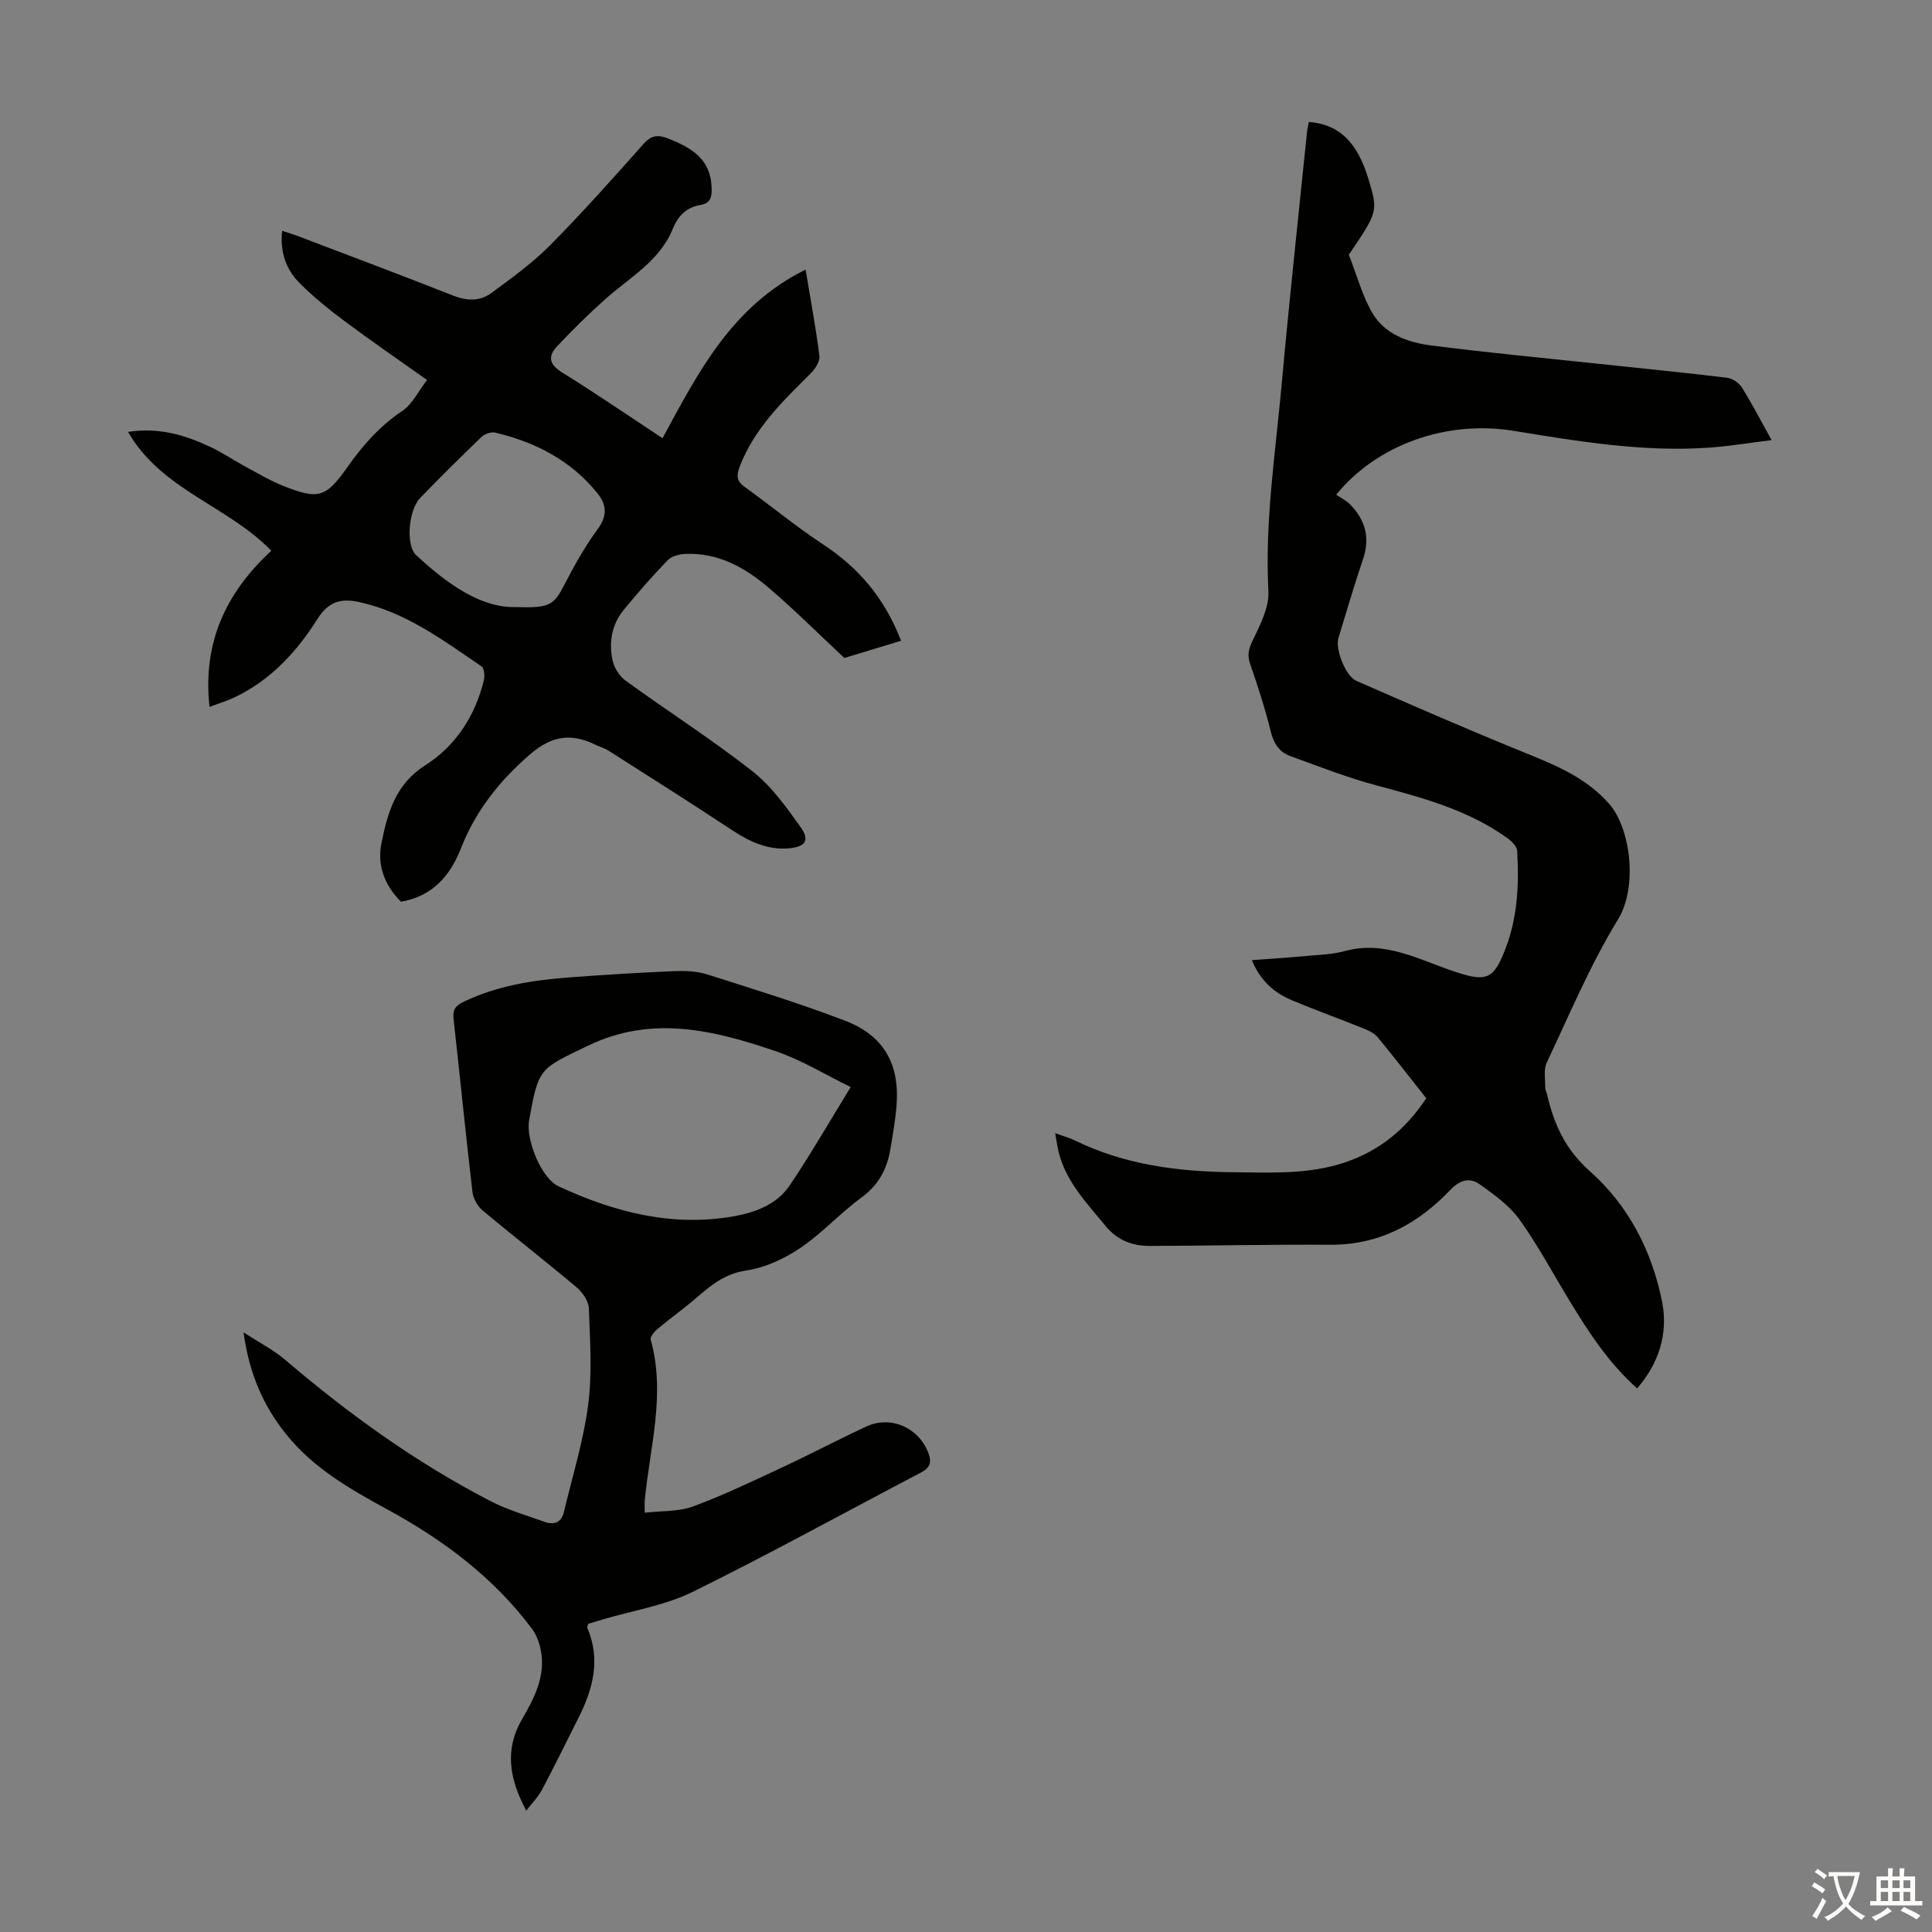
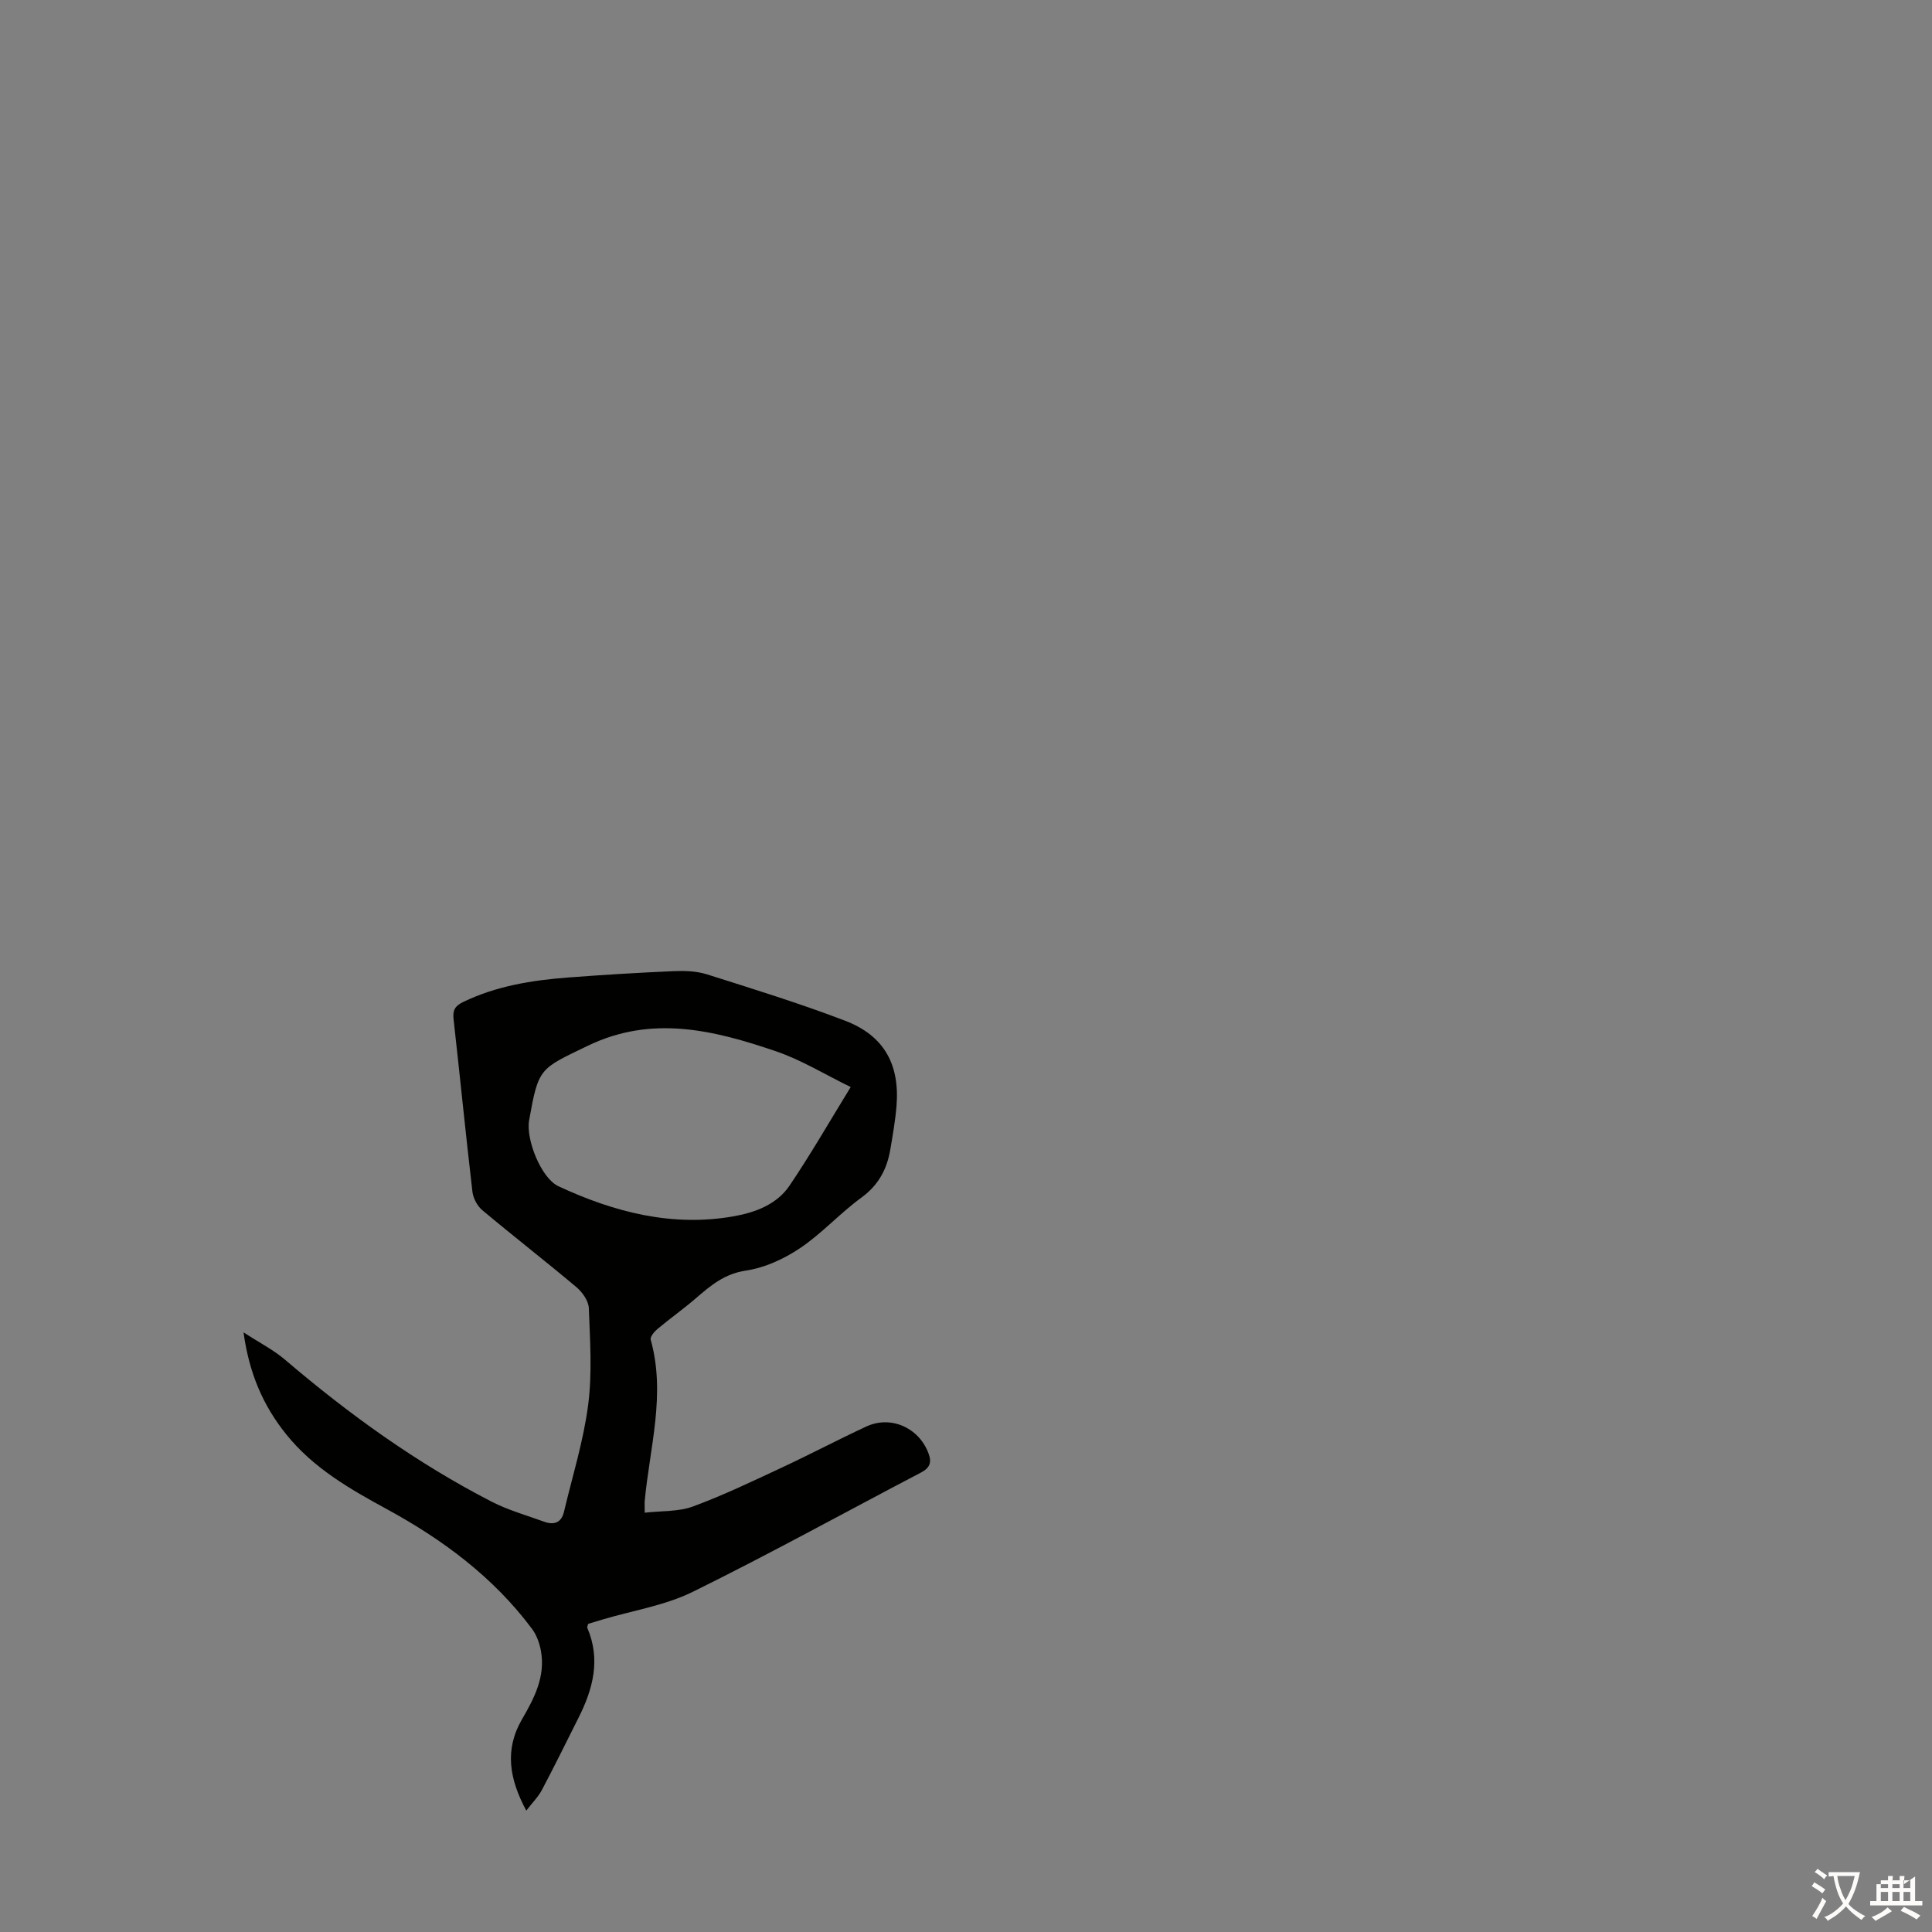
<svg xmlns="http://www.w3.org/2000/svg" enable-background="new 0 0 400 400" viewBox="0 0 400 400">
  <rect x="0" y="0" width="400" height="400" fill="#808080" stroke="none" />
  <g fill="#010100">
-     <path d="m338.95 287.45c-5.94-5.29-10.05-11.66-14-18.15-3.43-5.63-6.54-11.49-10.37-16.83-2.08-2.89-5.22-5.12-8.17-7.24-2.08-1.49-4.1-1.01-6.14 1.13-6.71 7.05-14.72 11.41-24.84 11.35-12.41-.07-24.82.2-37.23.25-3.7.02-6.83-1.11-9.35-4.19-3.82-4.68-8.09-9.02-9.63-15.12-.29-1.16-.45-2.36-.76-4.04 1.67.61 2.93.94 4.09 1.51 10.4 5.09 21.53 6.47 32.92 6.58 7.71.07 15.43.49 22.93-2.02 7.19-2.4 12.68-6.9 16.89-13.3-3.35-4.24-6.64-8.48-10.05-12.62-.66-.8-1.76-1.36-2.76-1.76-4.97-2-10.02-3.82-14.97-5.89-3.71-1.55-6.61-4.09-8.32-8.32 4-.3 7.77-.54 11.53-.89 2.56-.23 5.19-.31 7.64-.98 8.39-2.32 15.52 1.84 22.94 4.29 6.49 2.14 7.98 1.58 10.44-4.91 2.48-6.53 2.78-13.32 2.37-20.16-.06-.94-1.18-2.02-2.08-2.66-8.17-5.85-17.67-8.36-27.2-10.91-6.01-1.61-11.84-3.92-17.71-6.04-2.36-.85-3.46-2.73-4.07-5.25-1.14-4.65-2.64-9.23-4.2-13.76-.64-1.85-.37-3.11.49-4.89 1.56-3.23 3.45-6.89 3.27-10.26-.76-14.42 1.46-28.59 2.75-42.83 1.57-17.38 3.46-34.73 5.23-52.09.08-.75.26-1.49.39-2.21 6.3.51 10.06 4.19 12.37 11.92 1.97 6.62 1.97 6.62-4.09 15.58 1.72 4.37 2.81 8.62 4.97 12.22 2.55 4.25 7.29 5.94 11.98 6.55 11.65 1.5 23.34 2.6 35.02 3.84 8.79.94 17.58 1.8 26.35 2.86 1.11.13 2.46 1.07 3.07 2.03 2.07 3.31 3.87 6.79 6.14 10.88-4.53.56-8.65 1.25-12.8 1.55-13.74.98-27.21-1.29-40.69-3.48-13.76-2.23-28.18 2.81-36.65 13.23.92.63 2.06 1.18 2.89 2.03 3.17 3.23 4.16 6.94 2.64 11.38-1.83 5.37-3.39 10.82-5.07 16.24-.7 2.25 1.43 7.9 3.72 8.9 11.55 5.05 23.1 10.1 34.79 14.84 6.47 2.62 12.77 5.18 17.56 10.64 4.36 4.97 5.98 17.07 1.82 23.89-5.74 9.39-10.04 19.66-14.76 29.65-.68 1.44-.3 3.4-.32 5.12-.01.54.29 1.07.42 1.62 1.43 6.13 3.77 11.28 8.88 15.81 7.97 7.08 12.86 16.55 14.94 27.18 1.2 6.35-.66 12.5-5.21 17.73z" />
-     <path d="m83.01 186.7c-3.38-3.43-4.98-7.53-4.02-12.22 1.27-6.24 2.93-12.15 9.04-16.03 6.32-4.01 10.3-10.18 12.13-17.52.23-.92.12-2.56-.45-2.95-7.93-5.4-15.67-11.22-25.34-13.33-3.64-.79-6.29-.23-8.63 3.48-4.25 6.75-9.65 12.64-17.07 16.2-1.49.72-3.1 1.2-5.29 2.03-1.49-13.43 3.5-23.75 12.79-32.33-9-9.33-22.69-12.52-29.66-24.61 6.45-.99 11.83.67 17.02 3.1 2.42 1.13 4.66 2.66 7.02 3.94 2.65 1.43 5.26 3.01 8.05 4.12 7.31 2.92 8.86 2.47 13.33-3.87 3.18-4.52 6.71-8.53 11.39-11.65 2.05-1.37 3.25-4.01 5.09-6.39-6.06-4.3-11.58-8.09-16.94-12.09-3.3-2.46-6.55-5.07-9.45-7.98-2.76-2.77-4.08-6.35-3.61-10.81 1.16.38 2.16.67 3.14 1.04 10.76 4.1 21.54 8.13 32.24 12.36 2.88 1.14 5.59 1.21 7.95-.53 4.21-3.1 8.5-6.2 12.16-9.89 6.69-6.75 13.02-13.87 19.34-20.98 1.65-1.85 3.03-1.93 5.18-1.08 4.72 1.87 8.69 4.19 8.91 10.03.07 1.85-.07 3.34-2.29 3.69-2.93.47-4.67 2.3-5.76 4.97-2.73 6.7-8.96 10.06-14 14.57-3.48 3.11-6.82 6.4-10.01 9.81-1.83 1.95-1.58 3.66 1.04 5.29 7.03 4.36 13.86 9.04 20.86 13.66 7.35-13.57 14.32-27.36 29.62-34.91 1.07 6.45 2.14 12.13 2.86 17.86.14 1.12-.85 2.66-1.75 3.57-5.8 5.77-11.7 11.41-14.74 19.32-.7 1.83-.71 2.99.98 4.21 5.44 3.92 10.62 8.2 16.21 11.89 7.38 4.86 12.69 10.97 16.21 19.99-4.13 1.26-8.24 2.51-11.74 3.57-5.43-5.07-10.39-10.04-15.72-14.58-4.92-4.2-10.51-7.3-17.32-6.96-1.23.06-2.77.48-3.56 1.31-3.17 3.3-6.21 6.75-9.11 10.3-2.48 3.04-3.09 6.75-2.27 10.48.34 1.53 1.45 3.25 2.72 4.17 8.69 6.3 17.76 12.1 26.2 18.71 3.94 3.09 7.03 7.42 9.98 11.56 1.92 2.69 1.1 4.06-2.23 4.4-4.38.44-8.21-1.28-11.85-3.69-8.48-5.6-17.06-11.03-25.63-16.49-.84-.54-1.84-.81-2.75-1.25-4.98-2.41-8.98-1.95-13.56 2.01-6.37 5.51-11.25 11.7-14.3 19.47-2.24 5.73-5.94 9.9-12.41 11.03zm23.86-61.02c7.01.25 7.82-.45 9.98-4.62 2.04-3.95 4.23-7.89 6.86-11.46 2.06-2.79 1.93-5.07-.04-7.5-5.49-6.8-12.83-10.57-21.17-12.54-.86-.2-2.22.33-2.9.99-4.27 4.1-8.48 8.27-12.59 12.53-2.47 2.56-3.03 9.84-.86 11.85 6.49 6.02 13.52 11.01 20.72 10.75z" />
    <path d="m133.48 313.19c3.56-.41 7.02-.19 9.99-1.29 6.27-2.31 12.32-5.22 18.39-8.05 5.88-2.74 11.61-5.77 17.49-8.5 5.09-2.37 10.89.24 12.87 5.51.72 1.9.33 3.03-1.55 4.02-15.75 8.24-31.32 16.85-47.26 24.7-5.73 2.82-12.34 3.85-18.55 5.69-1.06.32-2.12.64-3.08.93-.1.39-.26.65-.19.81 2.81 6.55 1.2 12.66-1.81 18.63-2.51 4.99-4.97 10.01-7.58 14.94-.75 1.43-1.96 2.62-3.24 4.29-3.52-6.55-4.53-12.62-.9-18.88 2.56-4.41 4.9-8.88 3.93-14.21-.29-1.58-.89-3.26-1.84-4.54-7.99-10.7-18.45-18.47-30.06-24.79-7.7-4.19-15.24-8.52-20.85-15.51-4.72-5.88-7.64-12.5-8.82-21.09 3.37 2.19 6.22 3.64 8.59 5.66 13.24 11.3 27.28 21.42 42.77 29.39 3.45 1.77 7.26 2.84 10.93 4.17 2 .72 3.53.17 4.05-2.05 1.75-7.37 4.04-14.67 5.01-22.14.86-6.58.39-13.36.14-20.04-.06-1.5-1.33-3.31-2.57-4.35-6.42-5.4-13.06-10.55-19.49-15.94-1.04-.87-1.88-2.47-2.04-3.82-1.39-11.89-2.57-23.8-3.9-35.7-.21-1.83.25-2.74 1.98-3.58 6.89-3.32 14.25-4.5 21.74-5.07 7.25-.55 14.51-1 21.77-1.31 2.31-.1 4.77-.03 6.94.65 9.58 3.03 19.2 6.01 28.58 9.59 8.11 3.09 11.4 9.04 10.69 17.72-.25 3-.78 5.99-1.28 8.96-.69 4.09-2.46 7.39-6 9.97-4.42 3.22-8.16 7.41-12.68 10.45-3.32 2.23-7.31 4.07-11.22 4.65-4.41.66-7.26 3.06-10.31 5.69-2.59 2.24-5.4 4.22-8.02 6.42-.65.54-1.54 1.63-1.38 2.2 3.18 11.35-.24 22.43-1.26 33.6-.01.36.02.69.02 2.22zm42.65-88.13c-5.28-2.57-10.18-5.6-15.49-7.41-12.77-4.34-25.61-7.57-38.93-1.14-10.03 4.84-10.2 4.49-12.16 15.42-.71 3.98 2.49 12 6.07 13.67 11.52 5.36 23.54 8.49 36.35 6.21 4.43-.79 8.86-2.45 11.48-6.32 4.38-6.46 8.27-13.26 12.68-20.43z" />
  </g>
  <path d="m377.9 391.2c-.2.3-.4.5-.6.8-.7-.6-1.4-1-2.2-1.5.2-.3.4-.5.5-.8.6.4 1.4.8 2.3 1.5zm-1.8 6.1c-.2-.2-.5-.4-.9-.6.4-.6.8-1.2 1.2-1.9s.7-1.3.9-1.9c.3.3.5.5.8.7-.7 1.3-1.4 2.6-2 3.7zm2.2-9c-.3.3-.5.5-.6.8-.6-.6-1.3-1.1-2-1.5.3-.3.5-.5.6-.7.6.5 1.3.9 2 1.4zm.3.2v-.9h2 4.5c-.3 1.3-.6 2.5-1 3.6s-.9 2.1-1.4 3c.4.5 1 1 1.6 1.4s1.2.8 1.9 1.1c-.3.2-.5.4-.8.8-.4-.3-1-.7-1.6-1.2s-1.2-1.1-1.6-1.6c-.5.6-1.1 1.1-1.7 1.6s-1.4.9-2.1 1.4c-.1-.3-.3-.5-.7-.8.6-.2 1.2-.5 1.9-1s1.4-1.1 2-1.8c-.5-.8-.9-1.6-1.2-2.5s-.6-2-.8-3.2c-.4.1-.7.1-1 .1zm2.5 2.7c.3 1 .7 1.7 1 2.2.3-.5.6-1.1 1-2s.6-1.9.9-3h-3.2-.4c.1.9.3 1.8.7 2.8z" fill="#fcfbfa" />
-   <path d="m396.5 388.5v1.5 3.6h1.5v.9c-.4 0-1 0-1.7 0h-7.9c-.5 0-.9 0-1.2 0v-.9h1.3v-3.5c0-.7 0-1.2 0-1.6h2.4c0-.8 0-1.4 0-1.7h1c0 .3-.1.8-.1 1.7h1.5c0-.8 0-1.4 0-1.7h1c0 .3-.1.9-.1 1.7zm-8.2 9.2c-.2-.3-.5-.5-.8-.8.8-.3 1.4-.6 1.9-.9s1-.7 1.4-1.1c.3.3.6.5.9.8-1.6 1-2.8 1.6-3.4 2zm2.6-6.8v-1.6h-1.5v1.6zm0 2.7v-1.9h-1.5v1.9zm2.4-2.7v-1.6h-1.5v1.6zm0 2.7v-1.9h-1.5v1.9zm.2 2 .7-.8c.4.2.9.5 1.6.8s1.3.7 1.8 1c-.3.3-.5.5-.8.8-.4-.3-1.5-1-3.3-1.8zm2-4.7v-1.6h-1.4v1.6zm0 2.7v-1.9h-1.4v1.9z" fill="#fcfbfa" />
+   <path d="m396.5 388.5v1.5 3.6h1.5v.9c-.4 0-1 0-1.7 0h-7.9c-.5 0-.9 0-1.2 0v-.9h1.3v-3.5h2.4c0-.8 0-1.4 0-1.7h1c0 .3-.1.8-.1 1.7h1.5c0-.8 0-1.4 0-1.7h1c0 .3-.1.9-.1 1.7zm-8.2 9.2c-.2-.3-.5-.5-.8-.8.8-.3 1.4-.6 1.9-.9s1-.7 1.4-1.1c.3.3.6.5.9.8-1.6 1-2.8 1.6-3.4 2zm2.6-6.8v-1.6h-1.5v1.6zm0 2.7v-1.9h-1.5v1.9zm2.4-2.7v-1.6h-1.5v1.6zm0 2.7v-1.9h-1.5v1.9zm.2 2 .7-.8c.4.2.9.5 1.6.8s1.3.7 1.8 1c-.3.3-.5.5-.8.8-.4-.3-1.5-1-3.3-1.8zm2-4.7v-1.6h-1.4v1.6zm0 2.7v-1.9h-1.4v1.9z" fill="#fcfbfa" />
</svg>